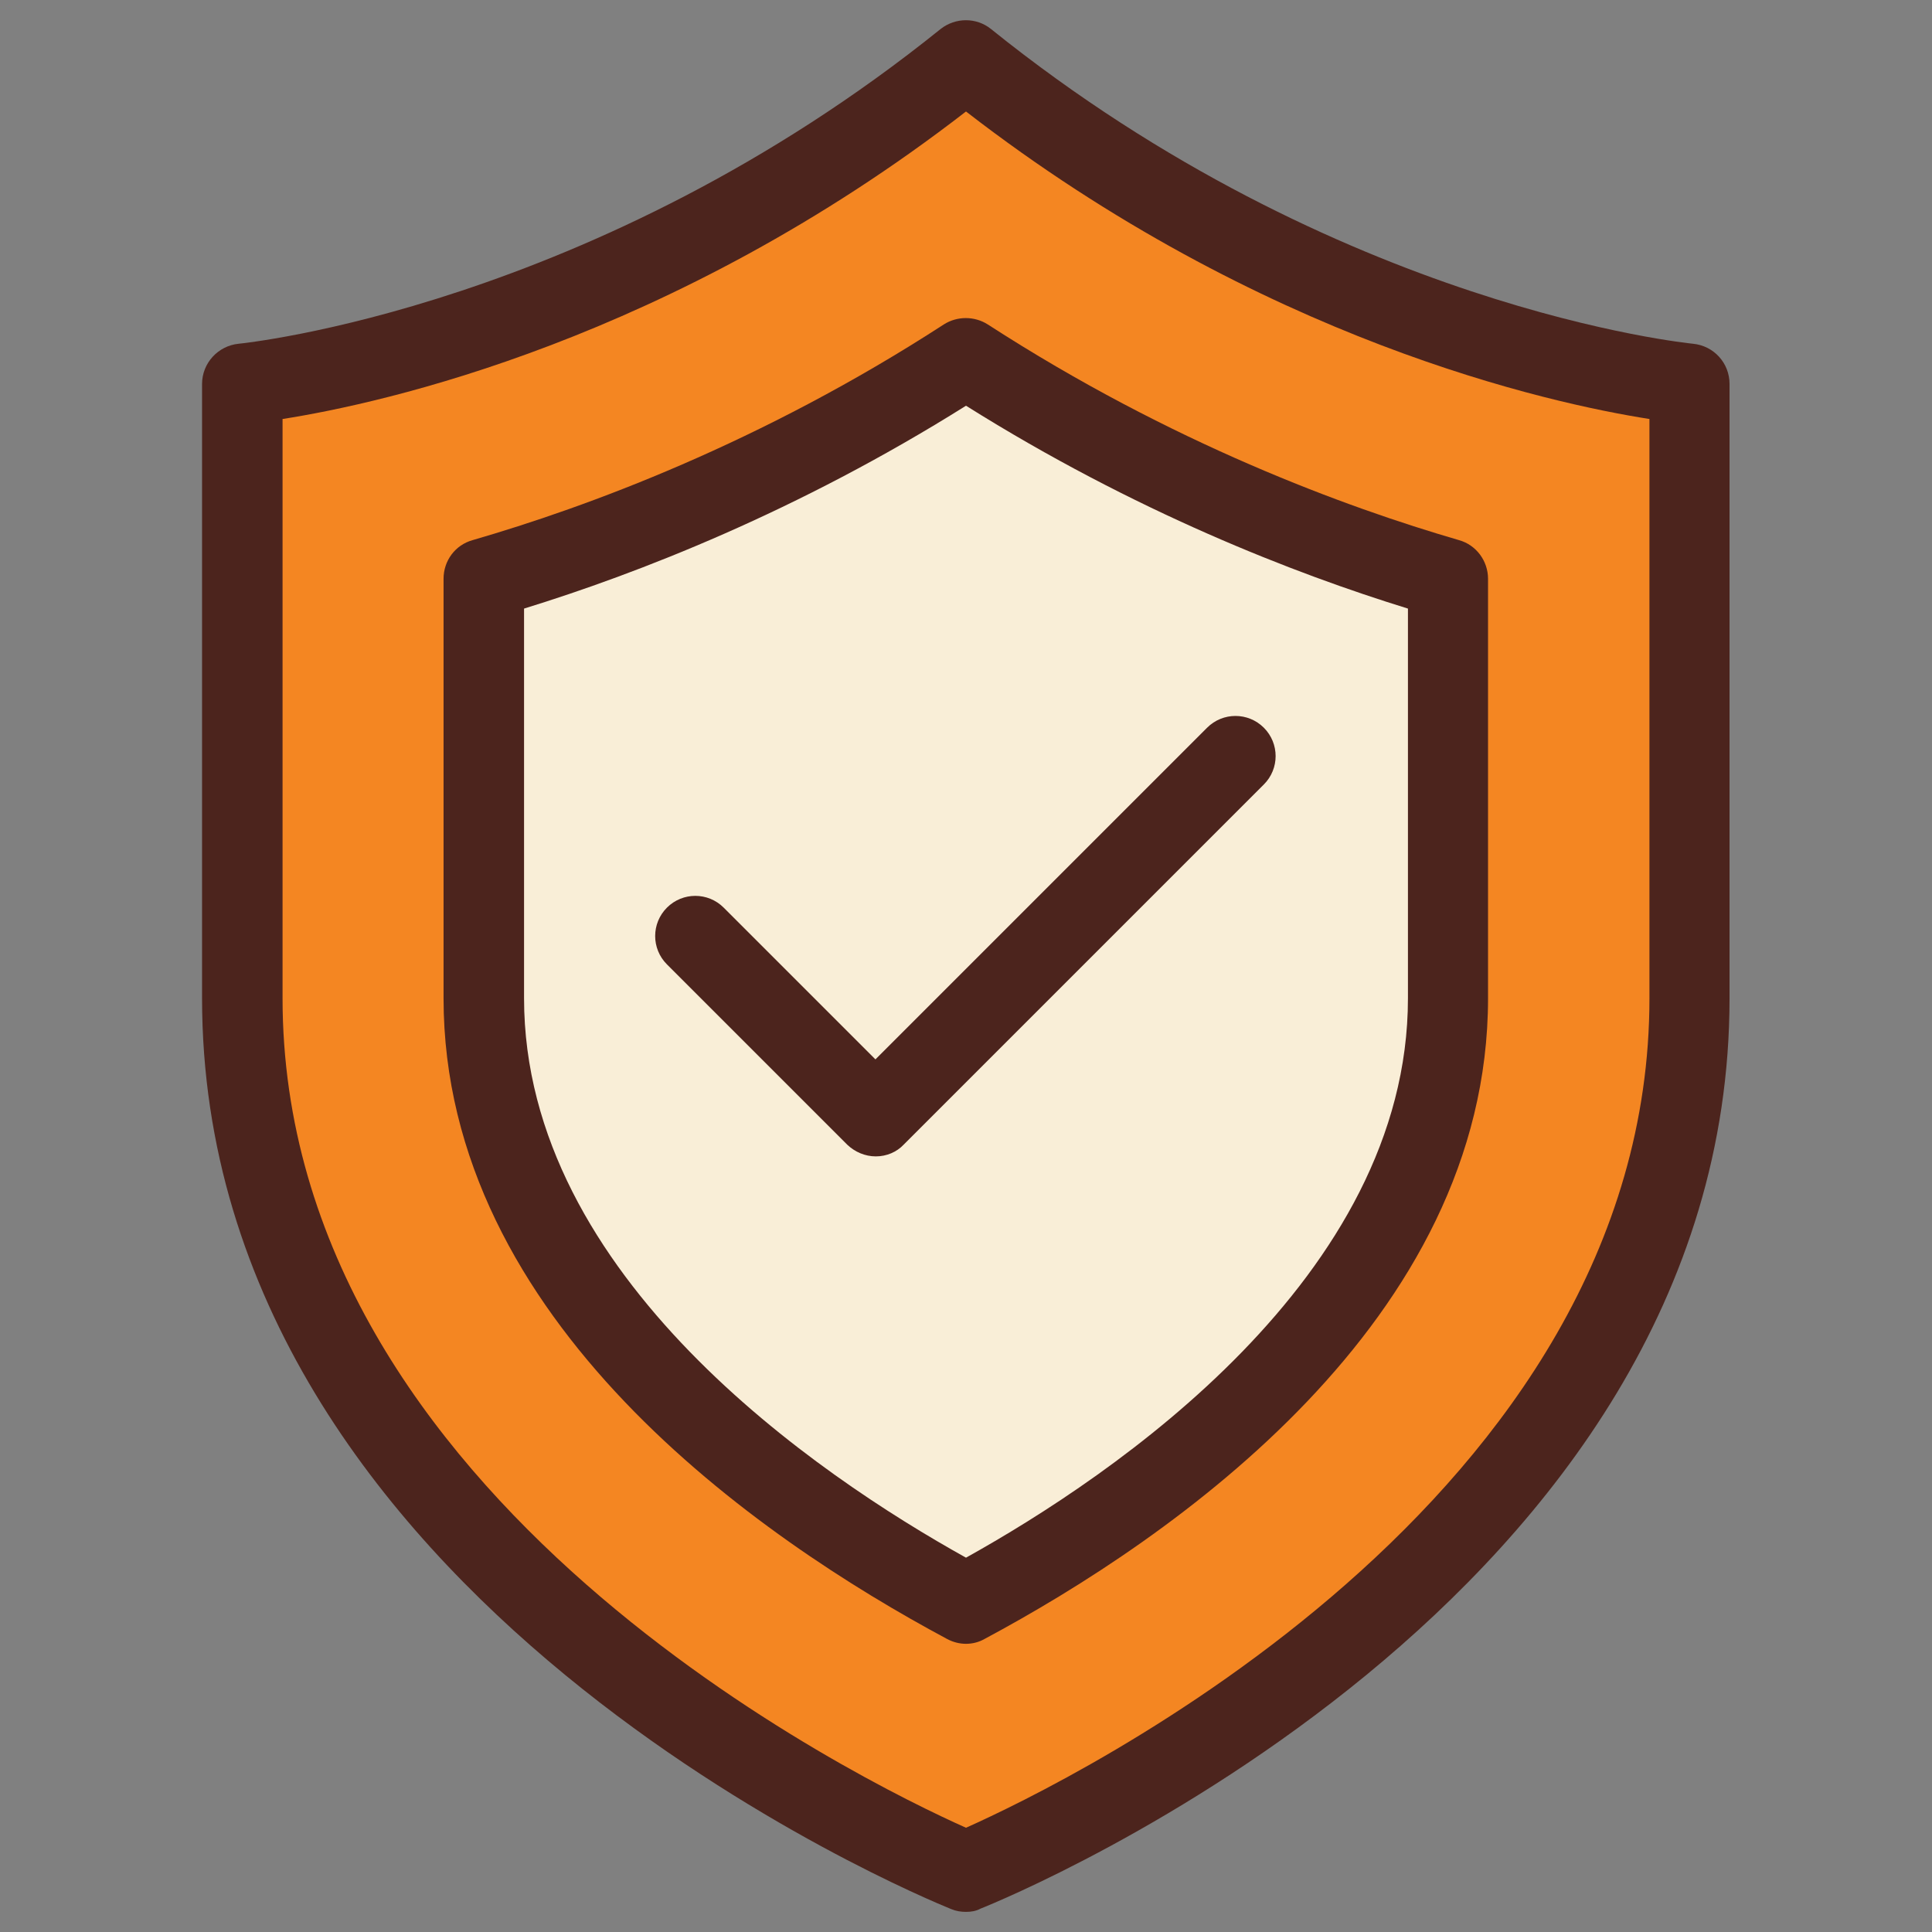
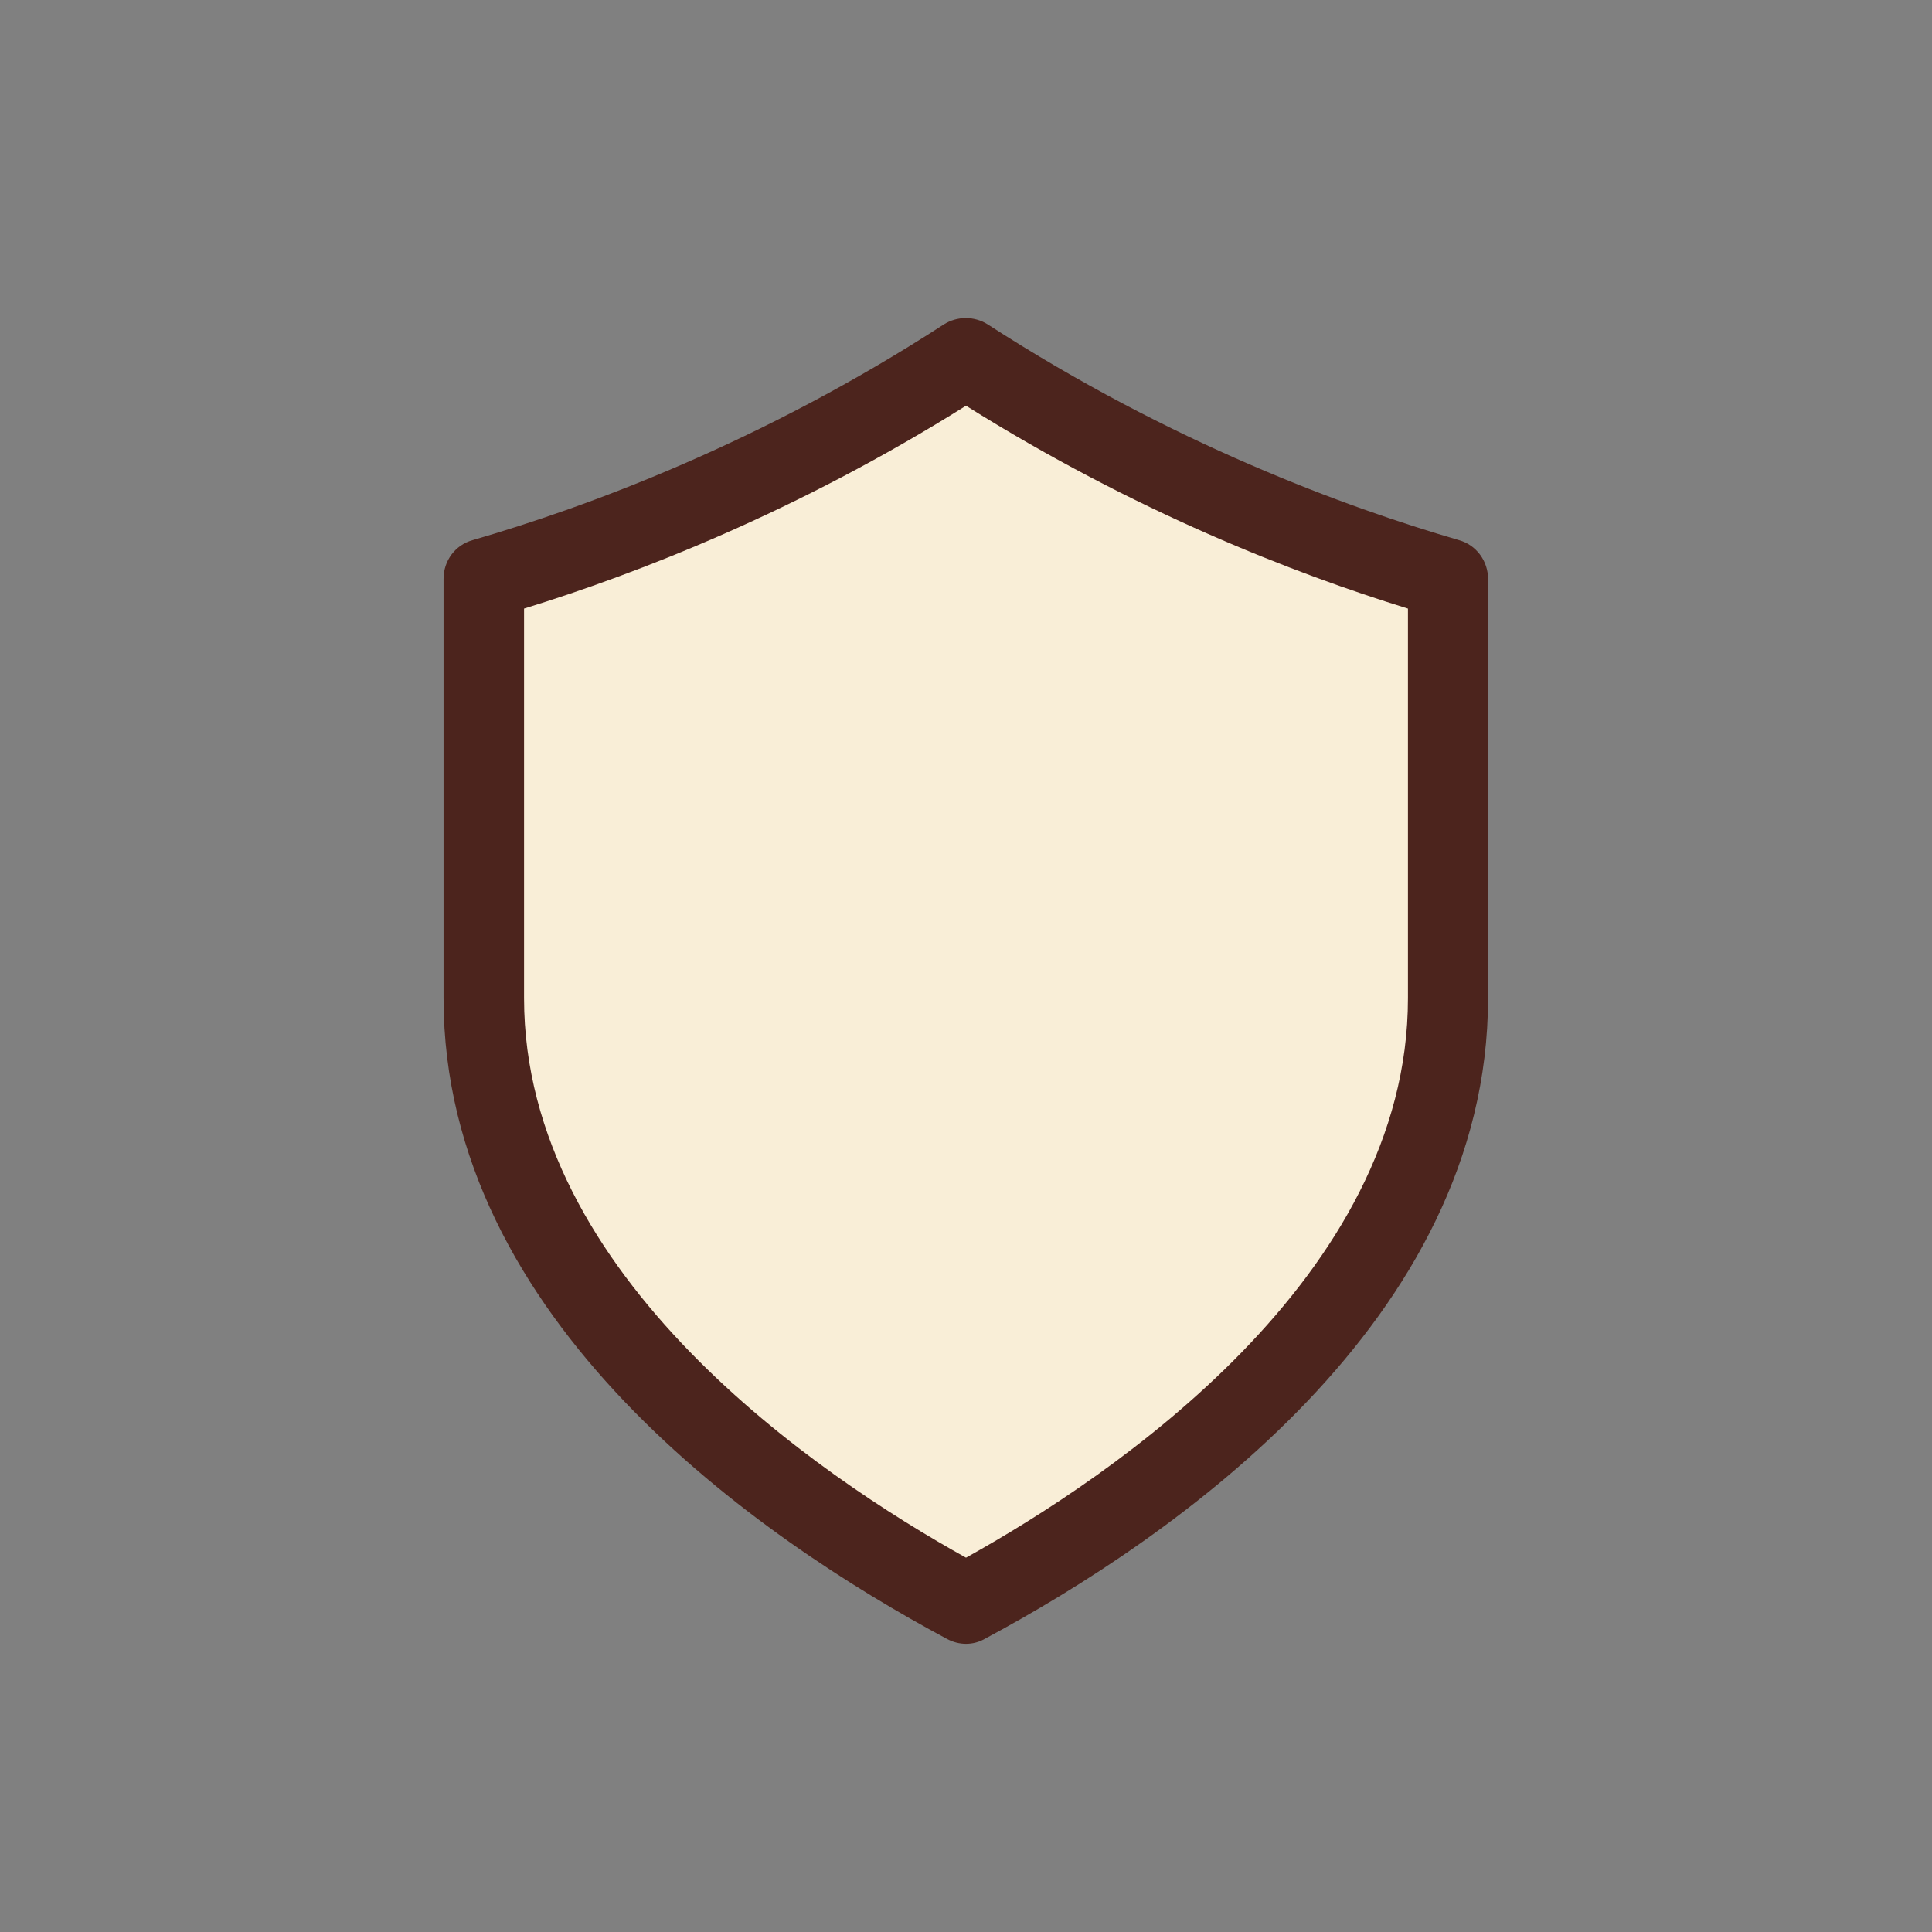
<svg xmlns="http://www.w3.org/2000/svg" id="Layer_1" enable-background="new 0 0 48 48" viewBox="0 0 48 48">
  <rect x="0" y="0" width="48" height="48" fill="#808080" stroke="none" />
-   <path fill="#f48622" d="M24,1.5C15.01,8.73,6.02,9.54,6.02,9.54s0,0.8,0,15.27S24,46.5,24,46.5s17.98-7.23,17.98-21.7s0-15.27,0-15.27S32.99,8.73,24,1.5z" />
  <path fill="#f9eed7" d="M24,39.84c-4.02-2.15-11.98-7.38-11.98-15.04V14.38c3.2-0.92,7.49-2.57,11.98-5.48c4.49,2.91,8.78,4.56,11.98,5.48V24.8C35.98,32.46,28.02,37.69,24,39.84z" />
-   <path fill="#4c241d" d="M24,47.5c-0.13,0-0.25-0.02-0.37-0.07C22.87,47.12,5.02,39.77,5.02,24.8V9.54c0-0.52,0.4-0.95,0.91-1c0.09-0.01,8.82-0.88,17.44-7.82c0.37-0.29,0.89-0.29,1.25,0c8.65,6.96,17.36,7.81,17.44,7.82c0.52,0.05,0.91,0.48,0.91,1V24.8c0,14.97-17.85,22.32-18.61,22.62C24.25,47.48,24.13,47.5,24,47.5z M7.02,10.41V24.8c0,12.48,14.45,19.48,16.98,20.61c2.53-1.13,16.98-8.13,16.98-20.61V10.41C38.49,10.02,31.34,8.45,24,2.77C16.66,8.45,9.51,10.02,7.02,10.41z" />
  <path fill="#4c241d" d="M24,40.84c-0.16,0-0.32-0.04-0.47-0.12c-4.67-2.5-12.51-7.9-12.51-15.92V14.38c0-0.45,0.29-0.84,0.72-0.96c2.83-0.82,7.16-2.41,11.71-5.36c0.33-0.21,0.76-0.21,1.09,0c4.56,2.95,8.89,4.54,11.71,5.36c0.43,0.12,0.72,0.52,0.72,0.96V24.8c0,8.02-7.84,13.42-12.51,15.92C24.32,40.8,24.16,40.84,24,40.84z M13.02,15.12v9.68c0,6.93,7.33,11.87,10.98,13.9c3.65-2.03,10.98-6.97,10.98-13.9v-9.68c-2.82-0.87-6.79-2.41-10.98-5.04C19.81,12.71,15.84,14.25,13.02,15.12z" />
-   <path fill="#4c241d" d="M21.76,28.73c-0.27,0-0.52-0.11-0.71-0.29l-4.48-4.48c-0.39-0.39-0.39-1.02,0-1.41s1.02-0.39,1.41,0l3.77,3.77l8.24-8.24c0.39-0.39,1.02-0.39,1.41,0s0.39,1.02,0,1.41l-8.95,8.95C22.28,28.62,22.03,28.73,21.76,28.73z" />
</svg>